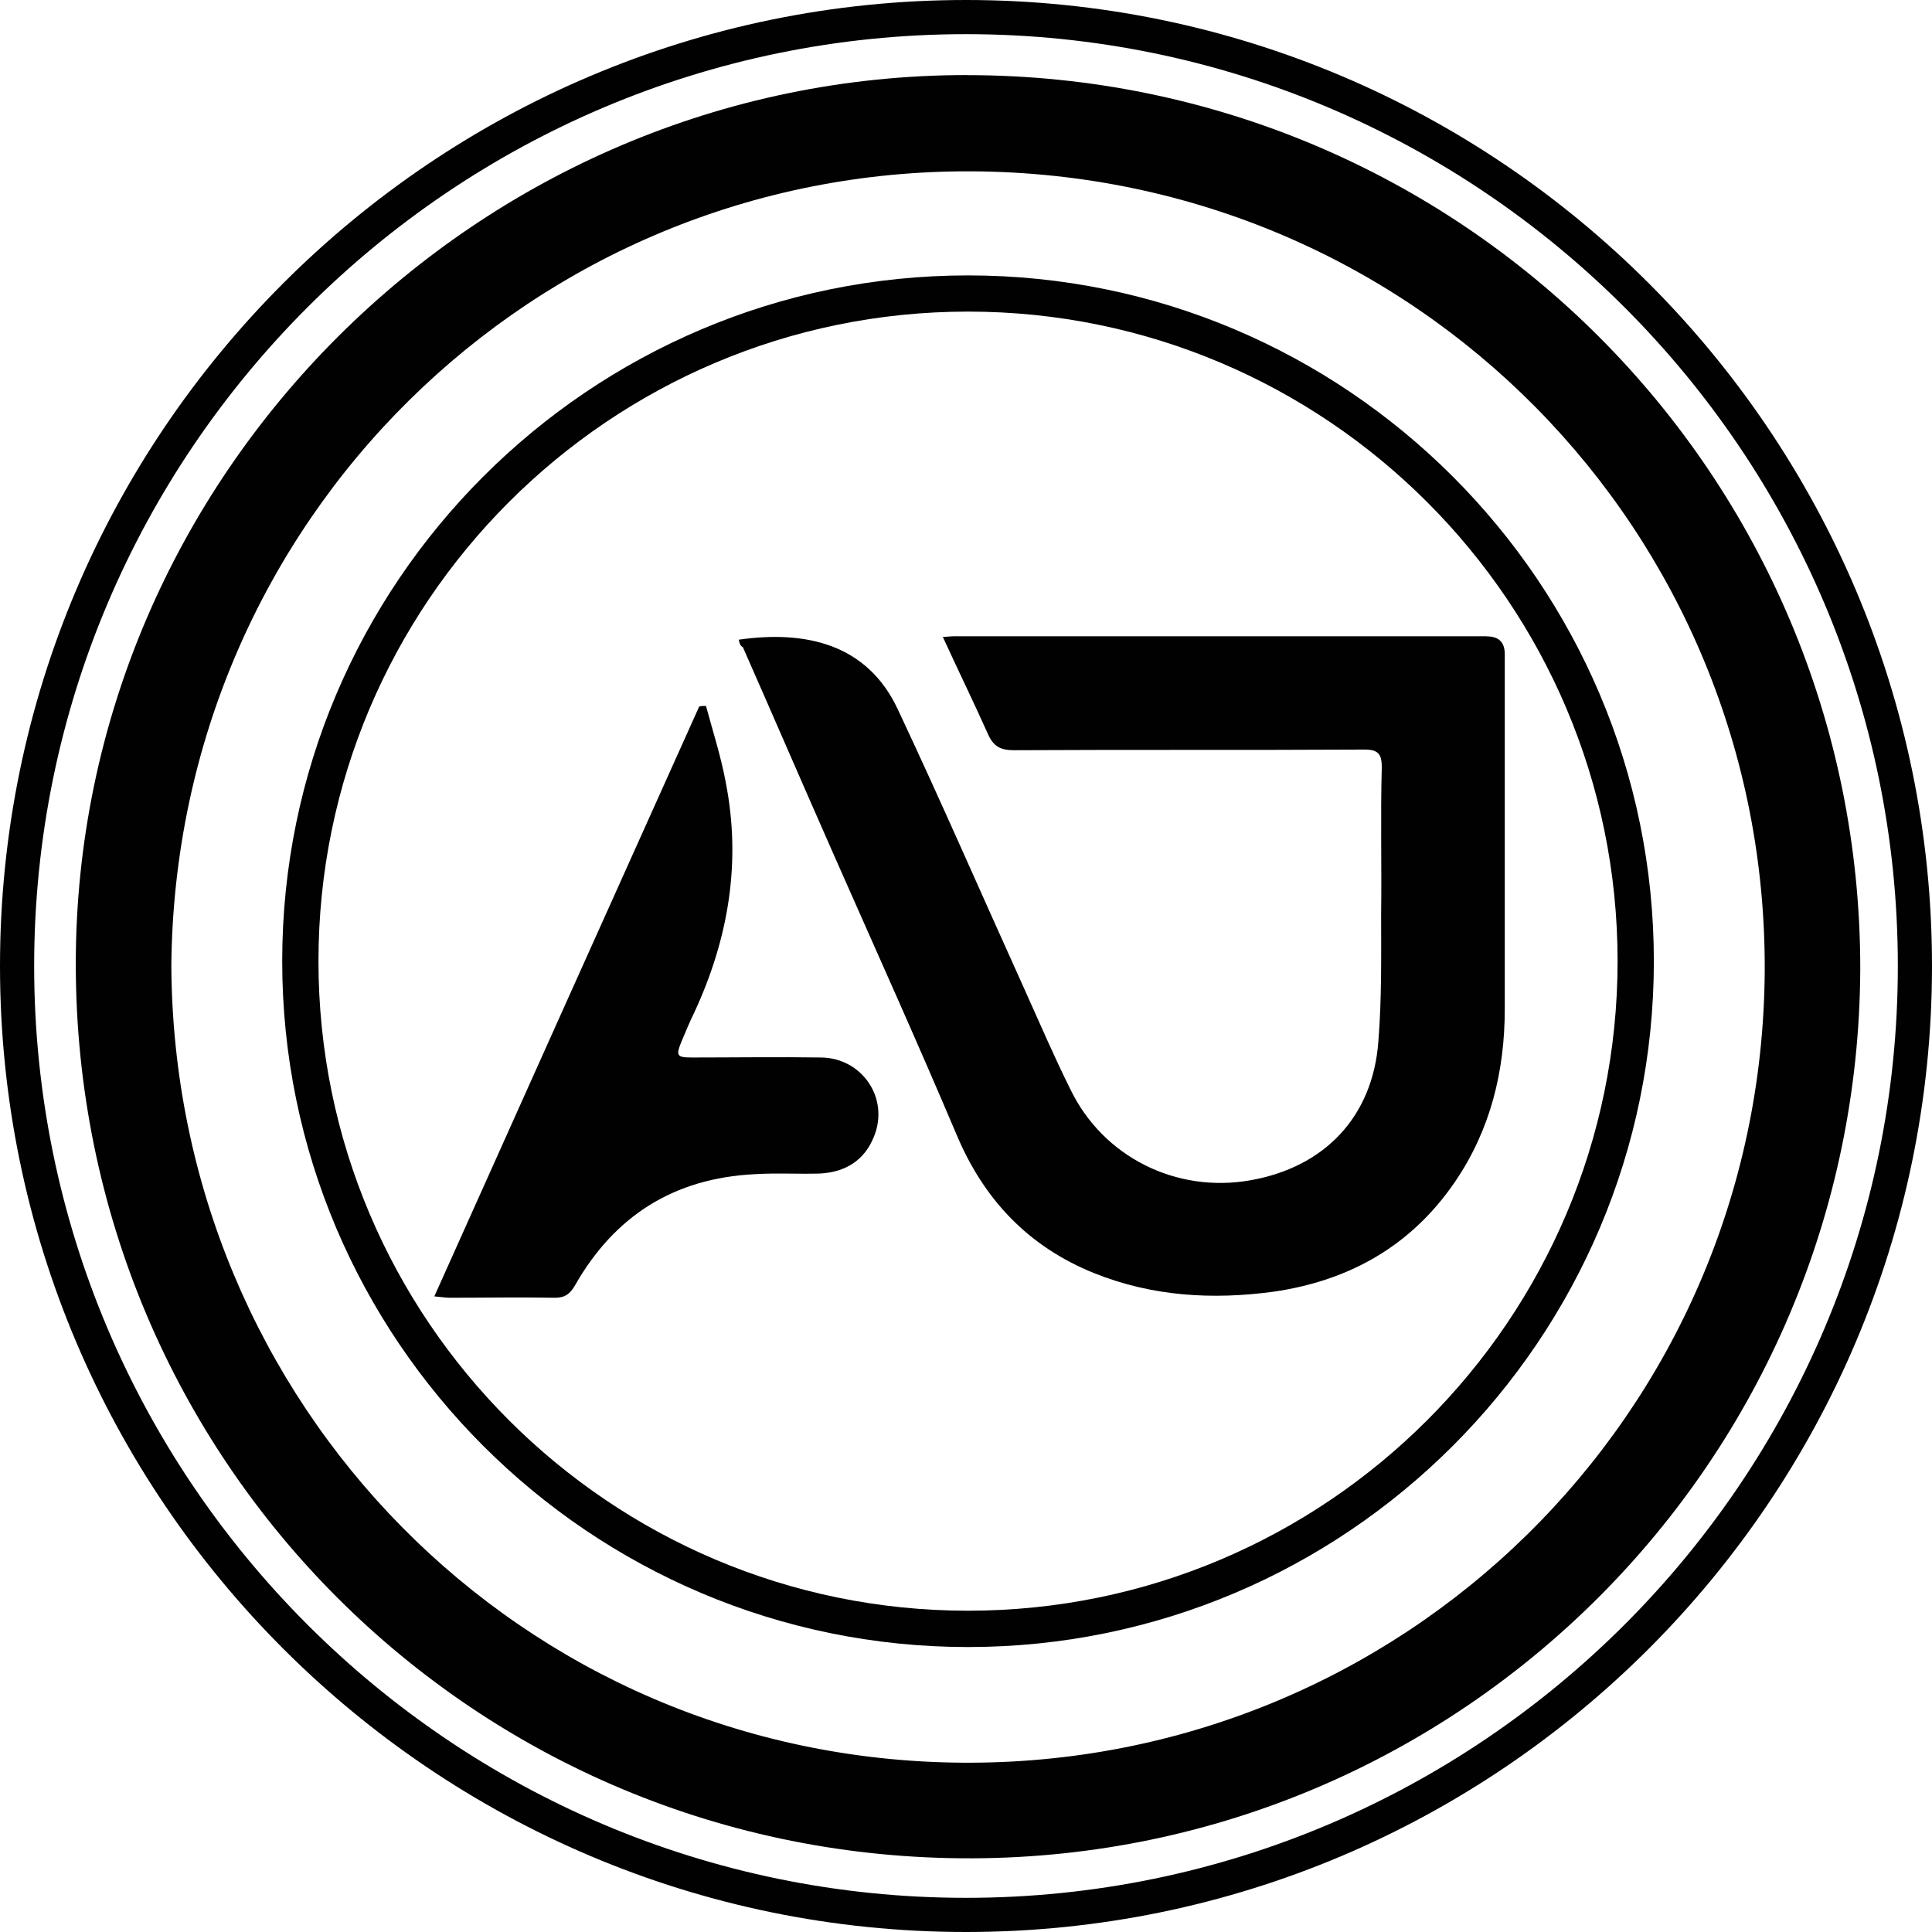
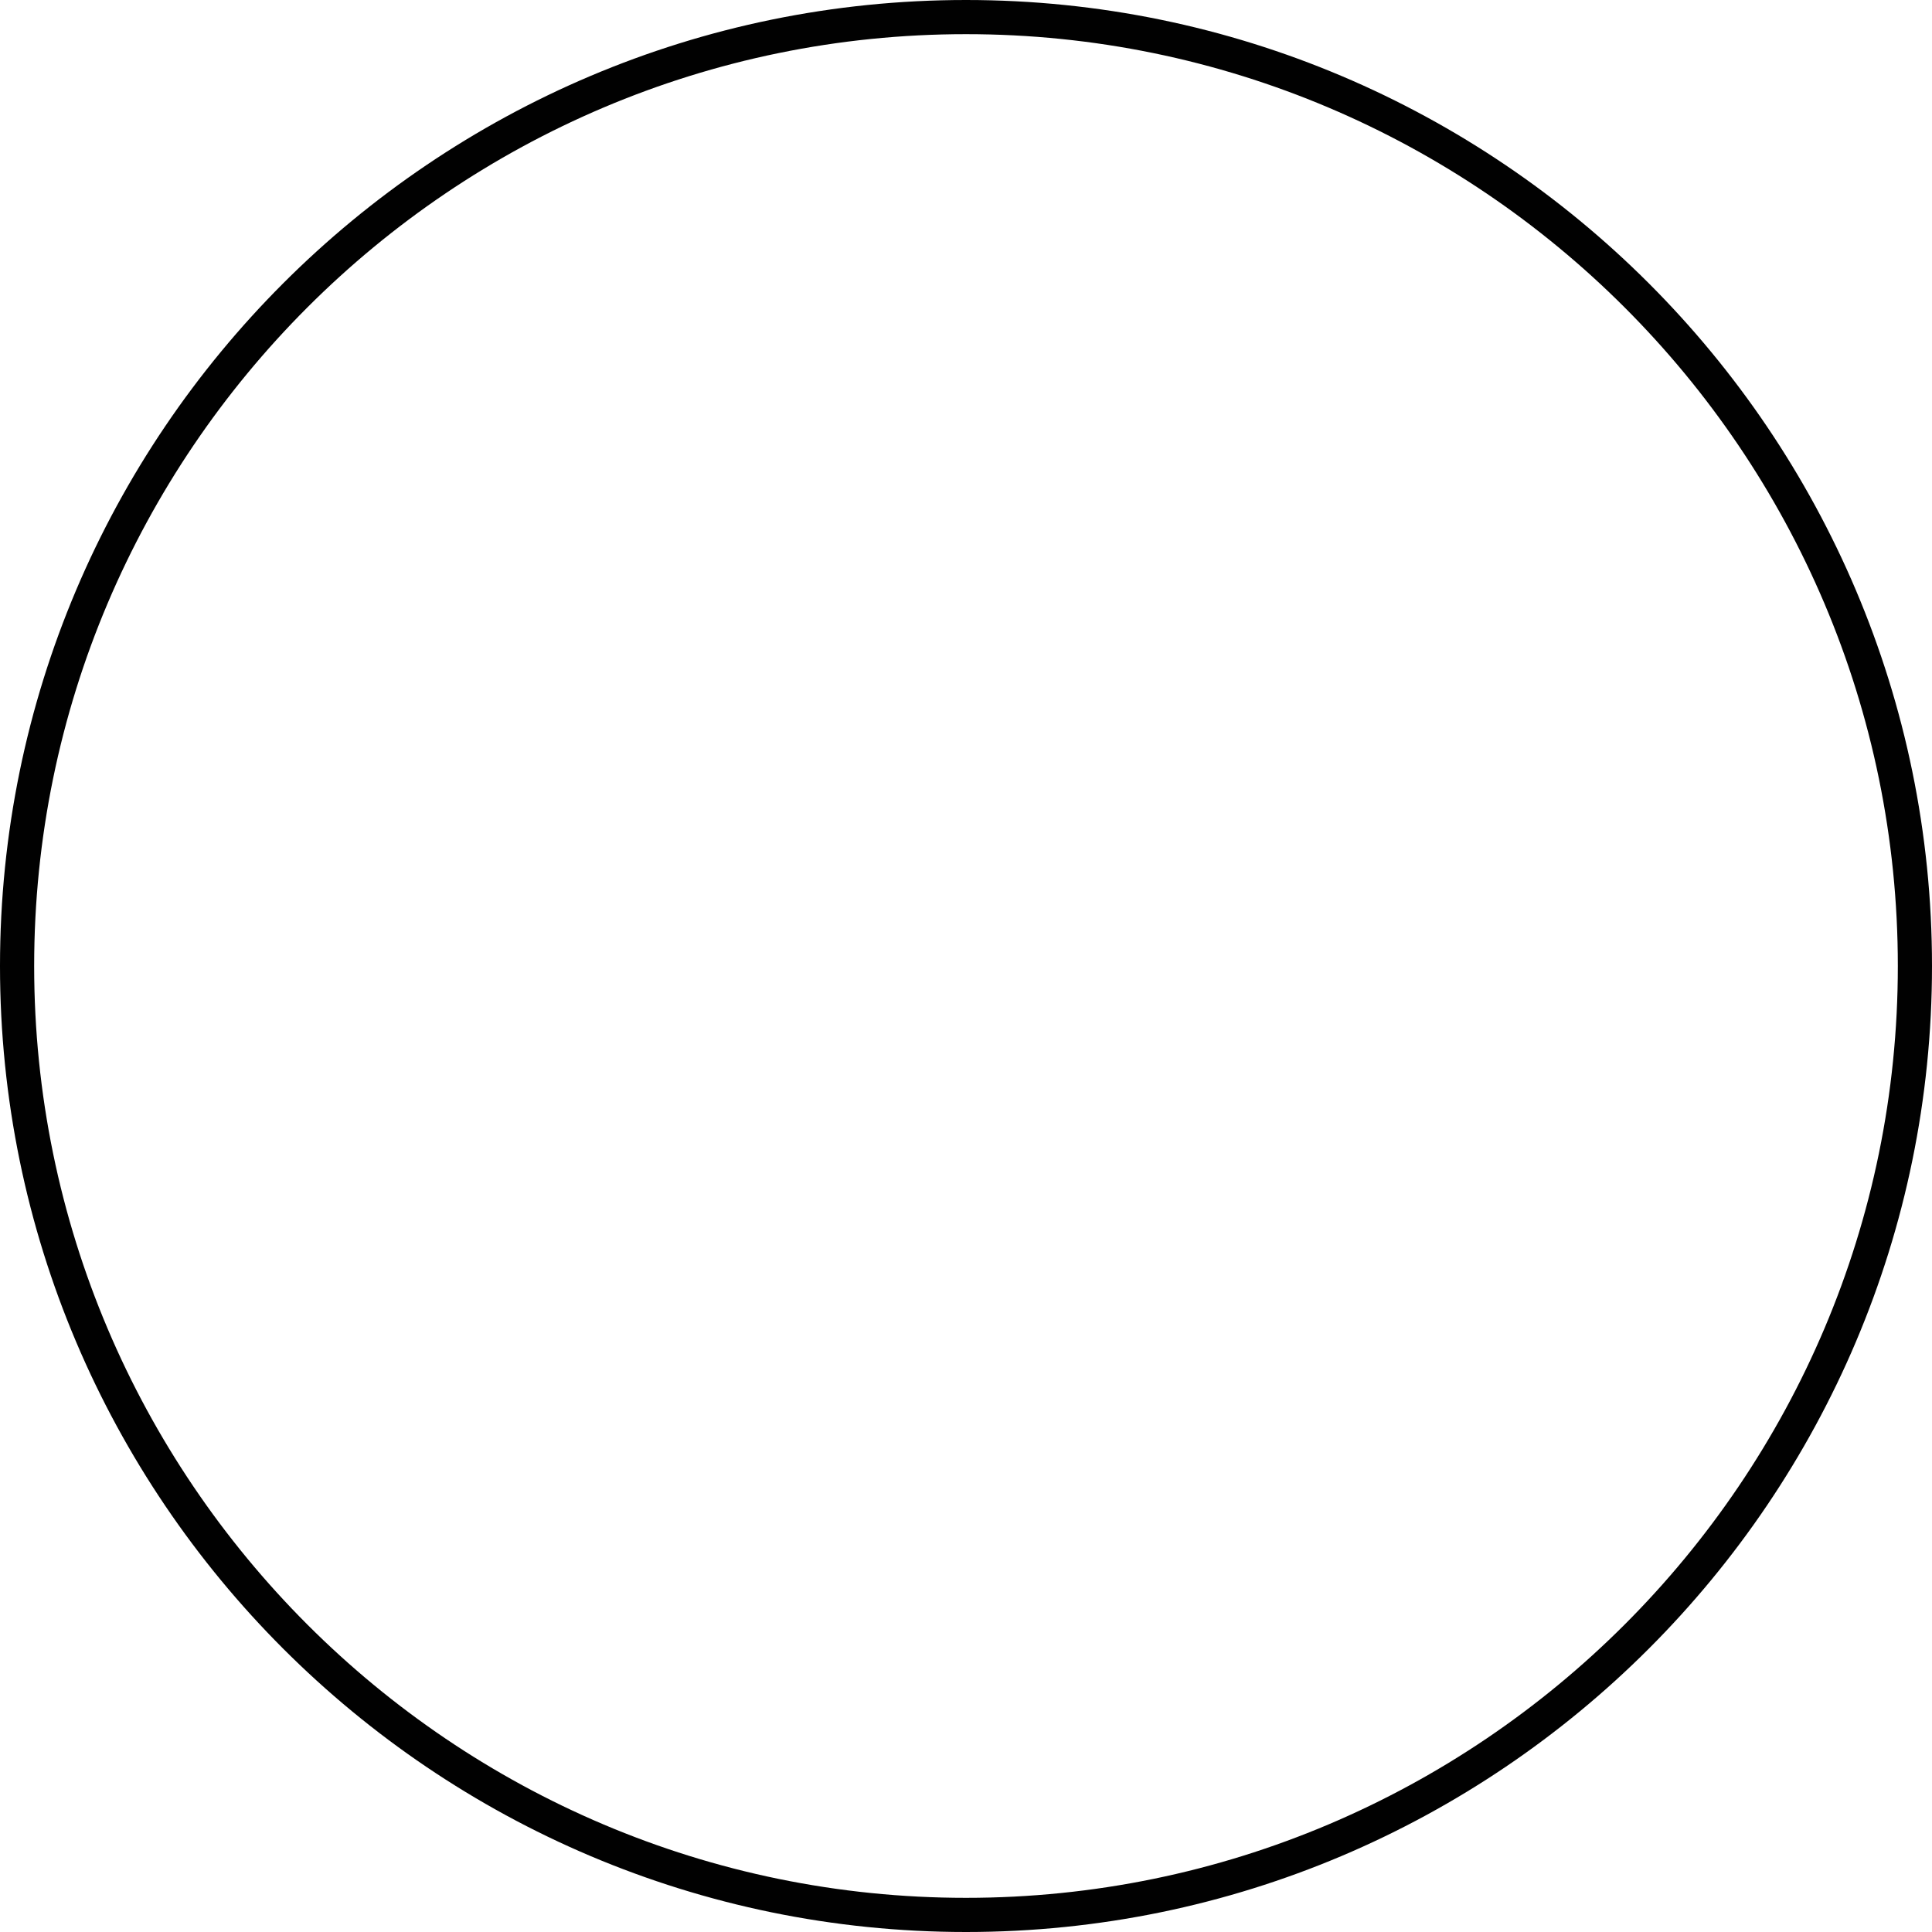
<svg xmlns="http://www.w3.org/2000/svg" viewBox="0 0 295.2 295.2" id="Layer_2">
  <defs>
    <style>.cls-1{fill:#010101;}</style>
  </defs>
  <g id="design">
    <path d="M147.6,0C66.21,0,0,66.21,0,147.6s66.21,147.6,147.6,147.6,147.6-66.21,147.6-147.6S228.99,0,147.6,0ZM147.6,289.98c-78.51,0-142.38-63.87-142.38-142.38S69.09,5.22,147.6,5.22s142.38,63.87,142.38,142.38-63.87,142.38-142.38,142.38Z" class="cls-1" />
-     <path d="M147.91,42.08c-57.78,0-104.79,47.01-104.79,104.79s47.01,104.79,104.79,104.79,104.79-47.01,104.79-104.79-47.01-104.79-104.79-104.79ZM147.91,246.11c-54.72,0-99.25-44.52-99.25-99.25s44.52-99.25,99.25-99.25,99.25,44.52,99.25,99.25-44.52,99.25-99.25,99.25Z" class="cls-1" />
-     <path d="M147.7,11.47C73.02,11.47,11.58,72.81,11.58,147.29c0,75.83,61.02,136.96,137.06,136.65,74.69-.31,135.29-60.92,135.6-135.92,0-75.52-61.02-136.54-136.54-136.54ZM146.97,269.33c-67.38-.52-120.48-54.87-120.79-121.84.63-68.01,55.39-121.63,122.25-121.31,67.91.31,121.63,55.08,121.21,122.36-.52,67.7-55.49,121.31-122.67,120.79Z" class="cls-1" />
-     <path d="M227.19,97.22h-81.36c-.73,0-1.36.1-1.77.1,2.29,5.01,4.69,9.91,6.88,14.81.83,1.88,1.88,2.5,3.96,2.5,17.84-.1,35.78,0,53.62-.1,2.09,0,2.61.73,2.61,2.71-.21,7.51,0,14.92-.1,22.43,0,6.47.1,12.93-.42,19.4-.83,11.58-8.24,19.3-19.61,21.28-11.27,1.98-22.43-3.55-27.43-13.87-2.5-5.01-4.69-10.12-6.99-15.23-6.47-14.29-12.73-28.69-19.4-42.87-4.69-10.01-14.08-12.1-24.3-10.64.1.52.21.94.63,1.15,4.69,10.64,9.28,21.28,13.98,31.92,6.26,14.19,12.62,28.27,18.67,42.56,4.17,9.91,10.95,17.11,21.07,21.18,8.87,3.55,18.05,4.07,27.33,2.82,11.58-1.67,21.07-6.99,27.75-16.79,5.42-7.93,7.61-16.9,7.61-26.39v-54.24q0-2.71-2.71-2.71Z" class="cls-1" />
-     <path d="M125.49,161.58c-6.68-.1-13.25,0-19.82,0-2.29,0-2.4-.31-1.56-2.4.63-1.46,1.25-3.03,1.98-4.49,5.22-11.27,7.2-22.95,4.8-35.15-.73-3.96-1.98-7.82-3.02-11.68-.42,0-.73,0-1.04.1-13.46,29.94-26.91,59.87-40.47,90.12,1.15.1,1.77.21,2.4.21,5.32,0,10.74-.1,16.06,0,1.56,0,2.29-.63,3.03-1.88,6.05-10.64,15.13-16.38,27.43-17,3.34-.21,6.68,0,10.01-.1,3.86-.21,6.78-1.98,8.24-5.63,2.4-5.84-1.77-12-8.03-12.1Z" class="cls-1" />
  </g>
</svg>